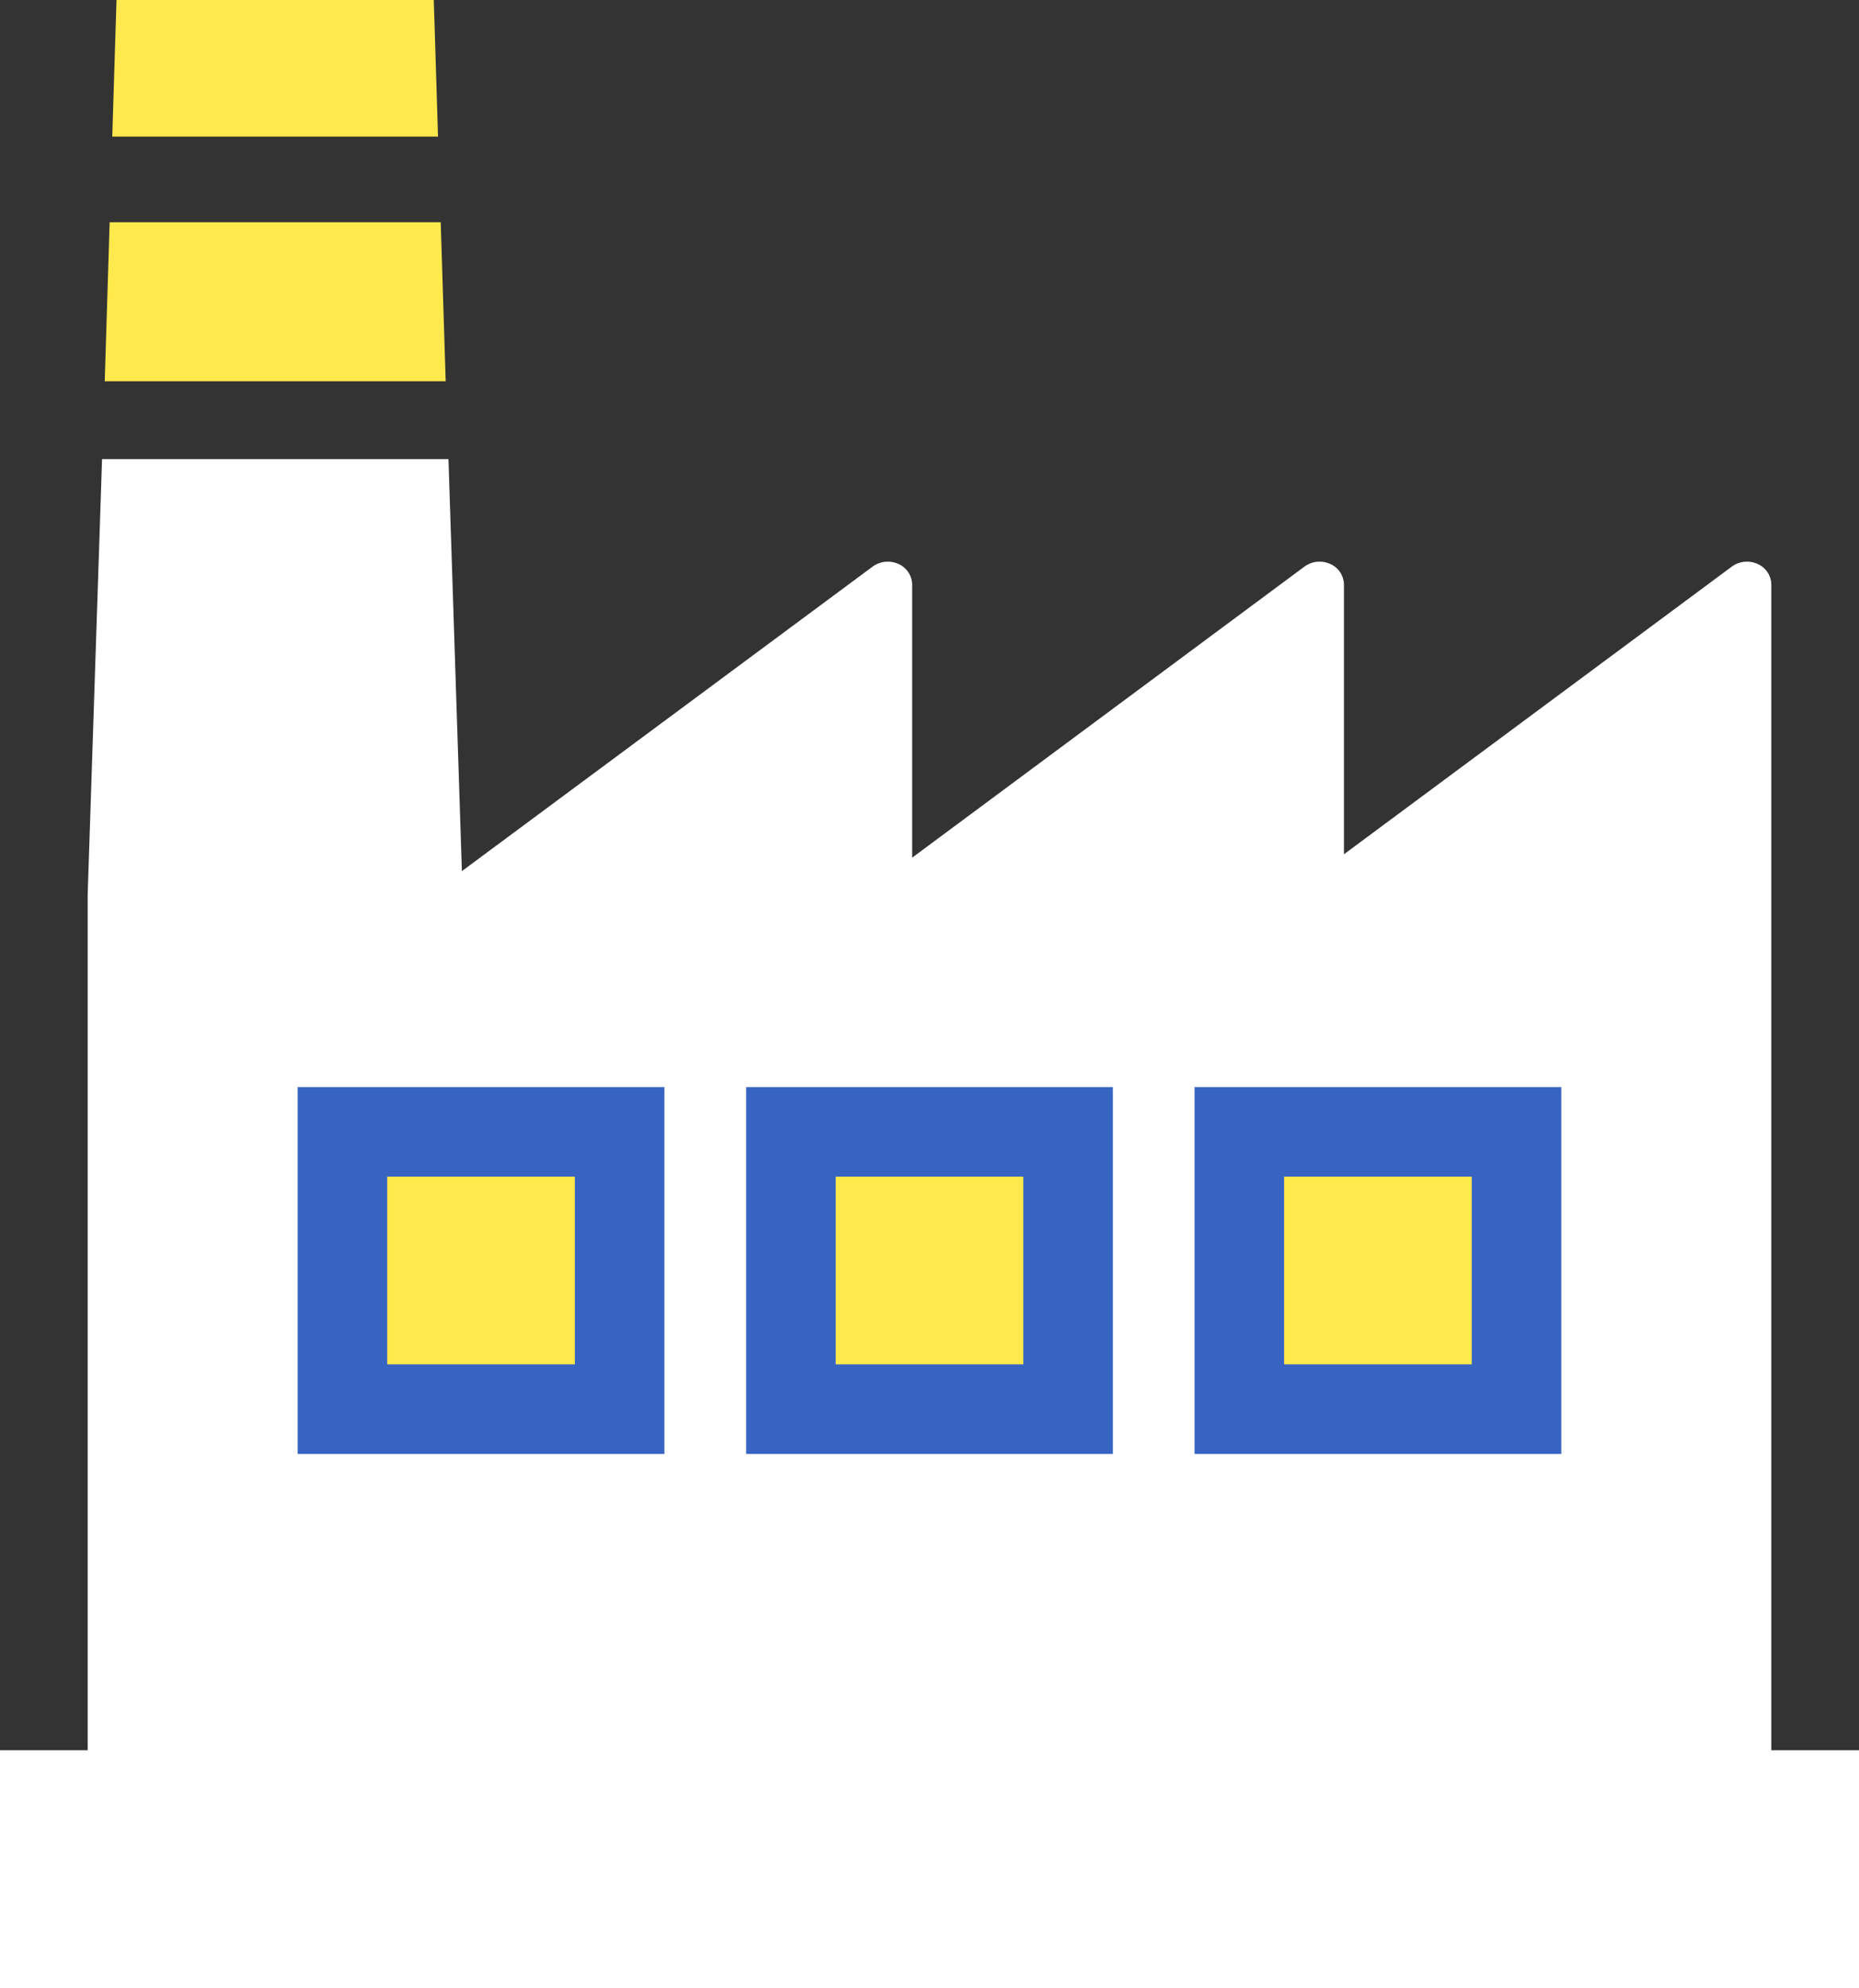
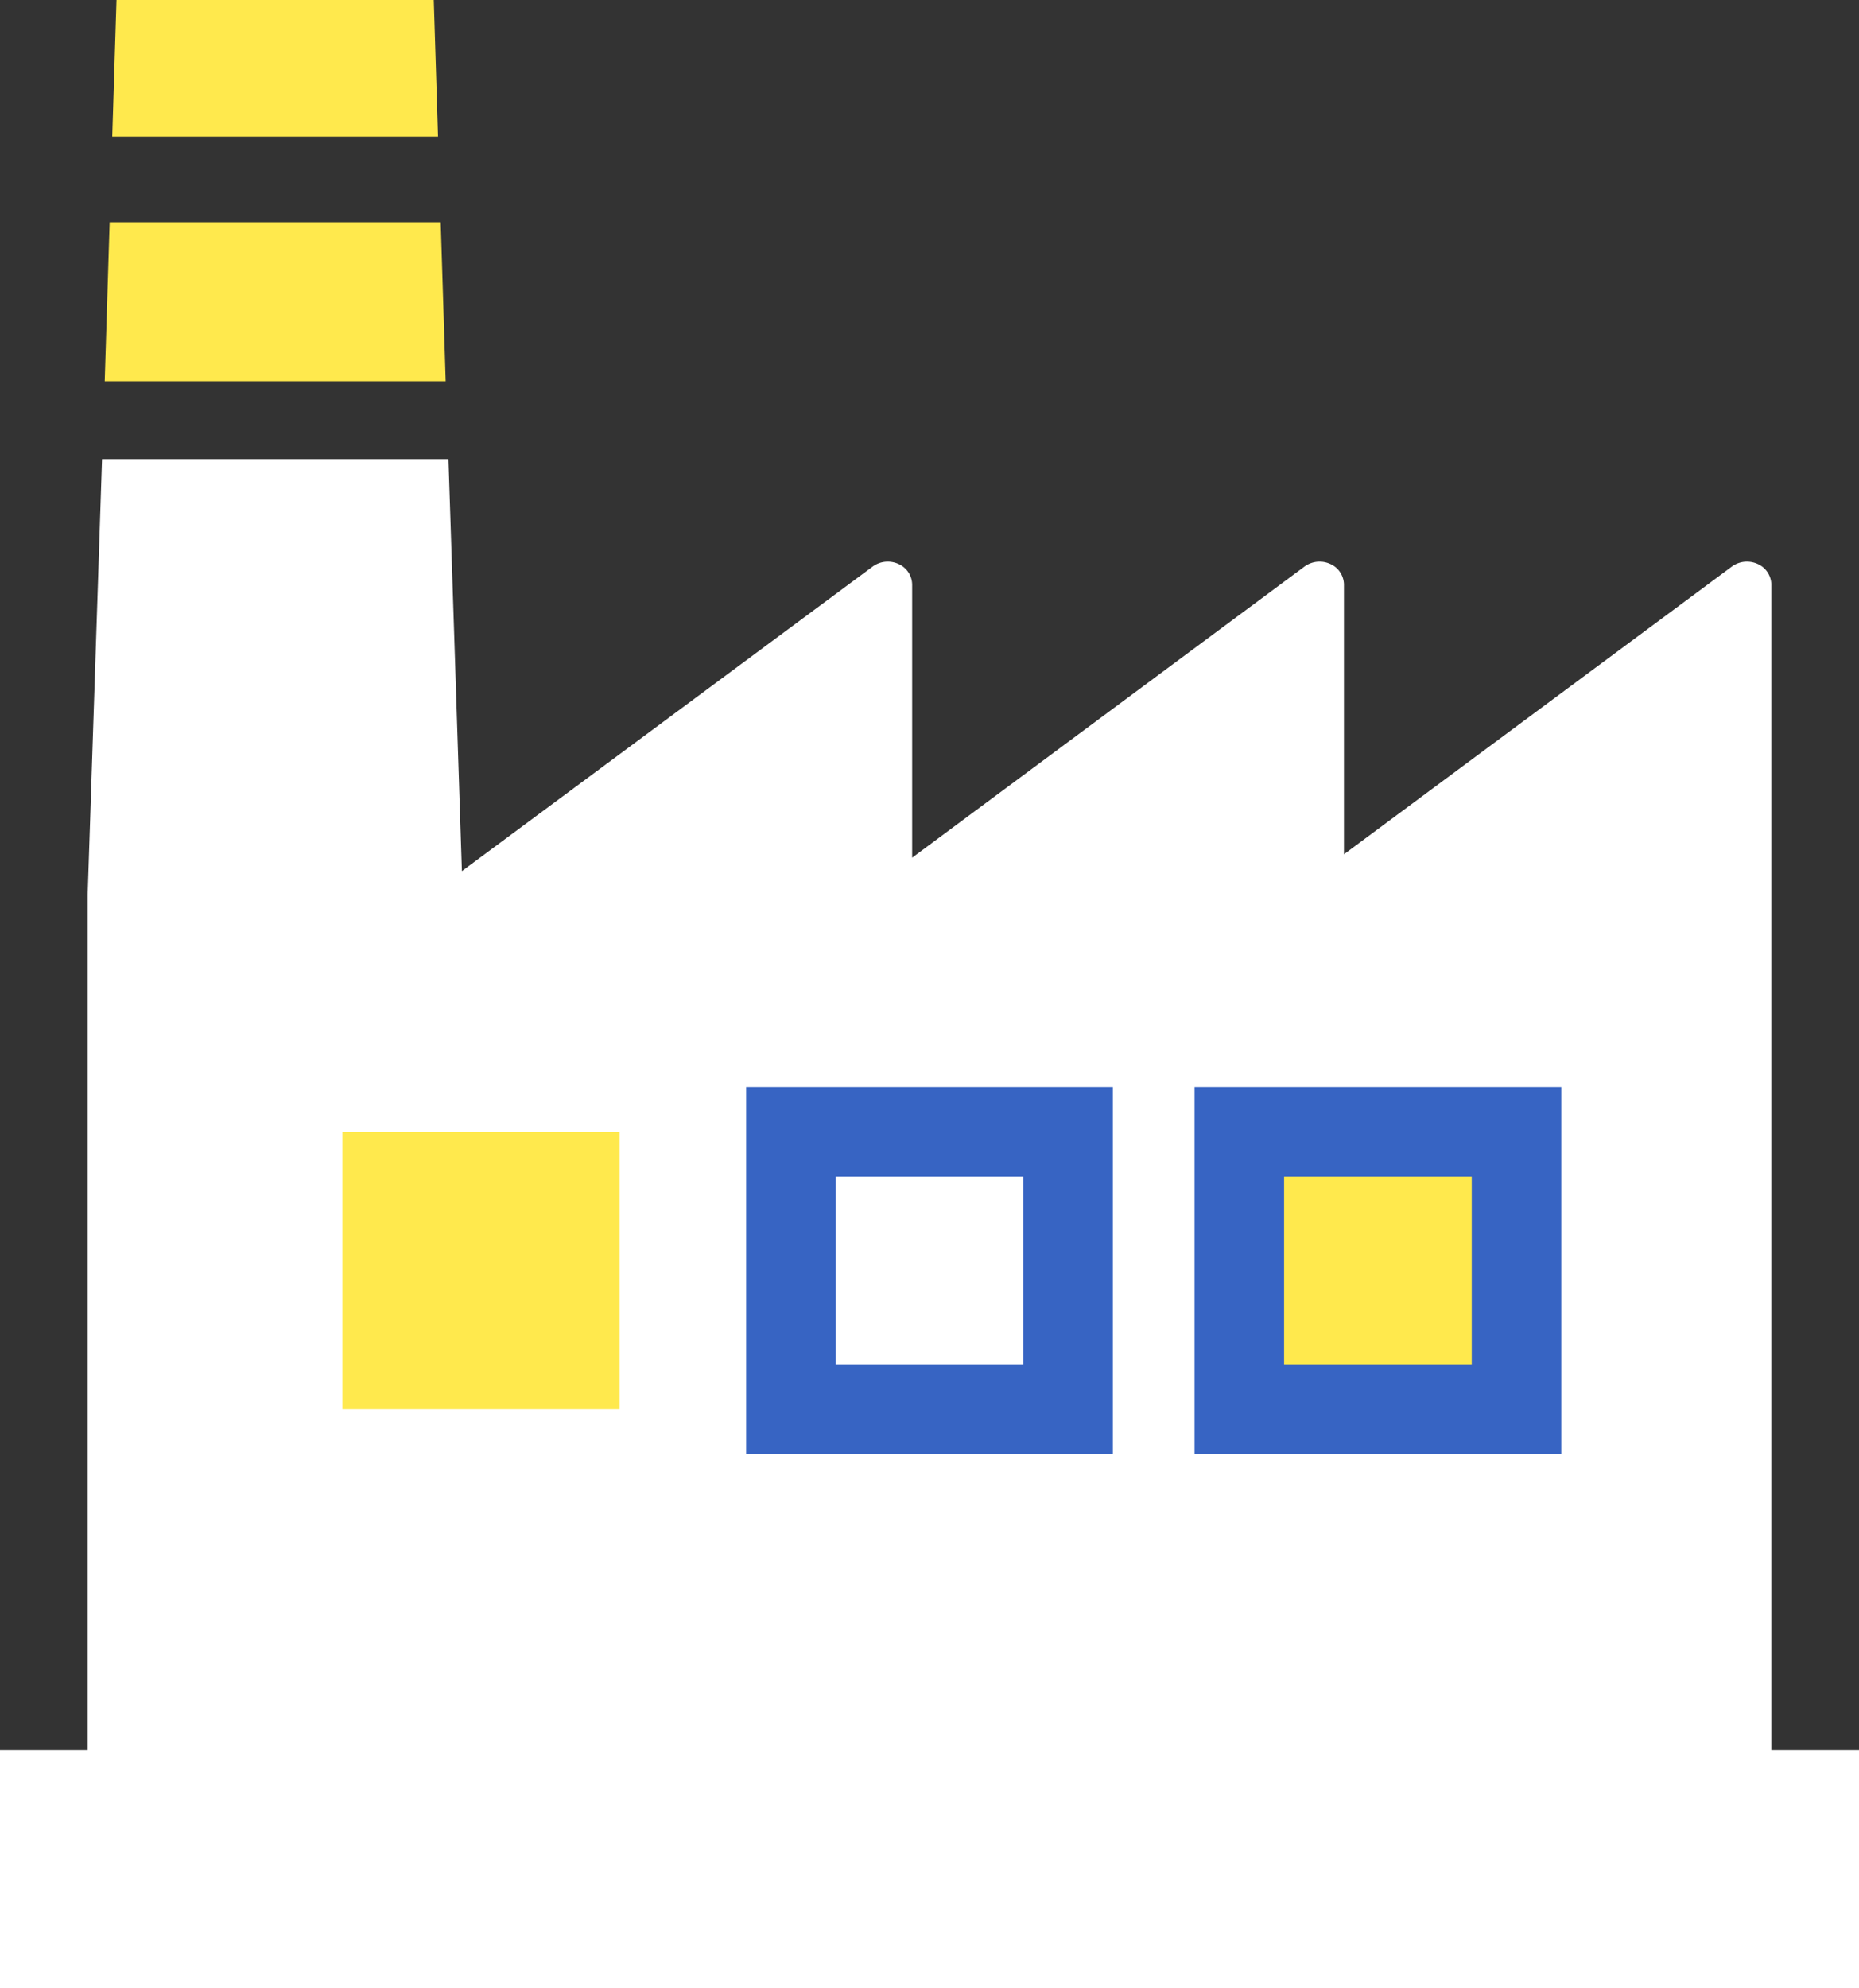
<svg xmlns="http://www.w3.org/2000/svg" width="41.519" height="44.396" viewBox="0 0 41.519 44.396">
  <rect x="0" y="0" width="41.519" height="44.396" fill="#333333" stroke="none" />
  <path d="M92.03,94.22V68.191a.511.511,0,0,0-.307-.461.574.574,0,0,0-.238-.051.566.566,0,0,0-.337.11l-8.663,6.424V68.191a.511.511,0,0,0-.307-.461.573.573,0,0,0-.575.059l-8.762,6.5V68.191a.511.511,0,0,0-.307-.461.572.572,0,0,0-.238-.051.567.567,0,0,0-.337.11l-9.174,6.8-.3-9.2H54.748l-.321,9.725h0V94.22H52.469v5.312H93.988V94.22H92.031Z" transform="translate(-52.469 -55.137)" fill="#fff" />
  <g transform="translate(7.648 25.275)">
    <rect width="6.191" height="6.191" transform="translate(20.031)" fill="#ffe94d" />
    <path d="M-1-1H7.191V7.191H-1ZM5.191,1H1V5.191H5.191Z" transform="translate(20.031)" fill="#3764c3" />
-     <rect width="6.191" height="6.191" transform="translate(10.016)" fill="#ffe94d" />
    <path d="M-1-1H7.191V7.191H-1ZM5.191,1H1V5.191H5.191Z" transform="translate(10.016)" fill="#3764c3" />
    <rect width="6.191" height="6.191" fill="#ffe94d" />
-     <path d="M-1-1H7.191V7.191H-1ZM5.191,1H1V5.191H5.191Z" fill="#3764c3" />
  </g>
  <path d="M64.892,43.958H57.806l-.095,3.05h7.276Z" transform="translate(-55.204 -43.958)" fill="#ffe94d" />
  <path d="M64.861,54.331H57.467l-.11,3.551h7.615Z" transform="translate(-55.018 -49.369)" fill="#ffe94d" />
</svg>